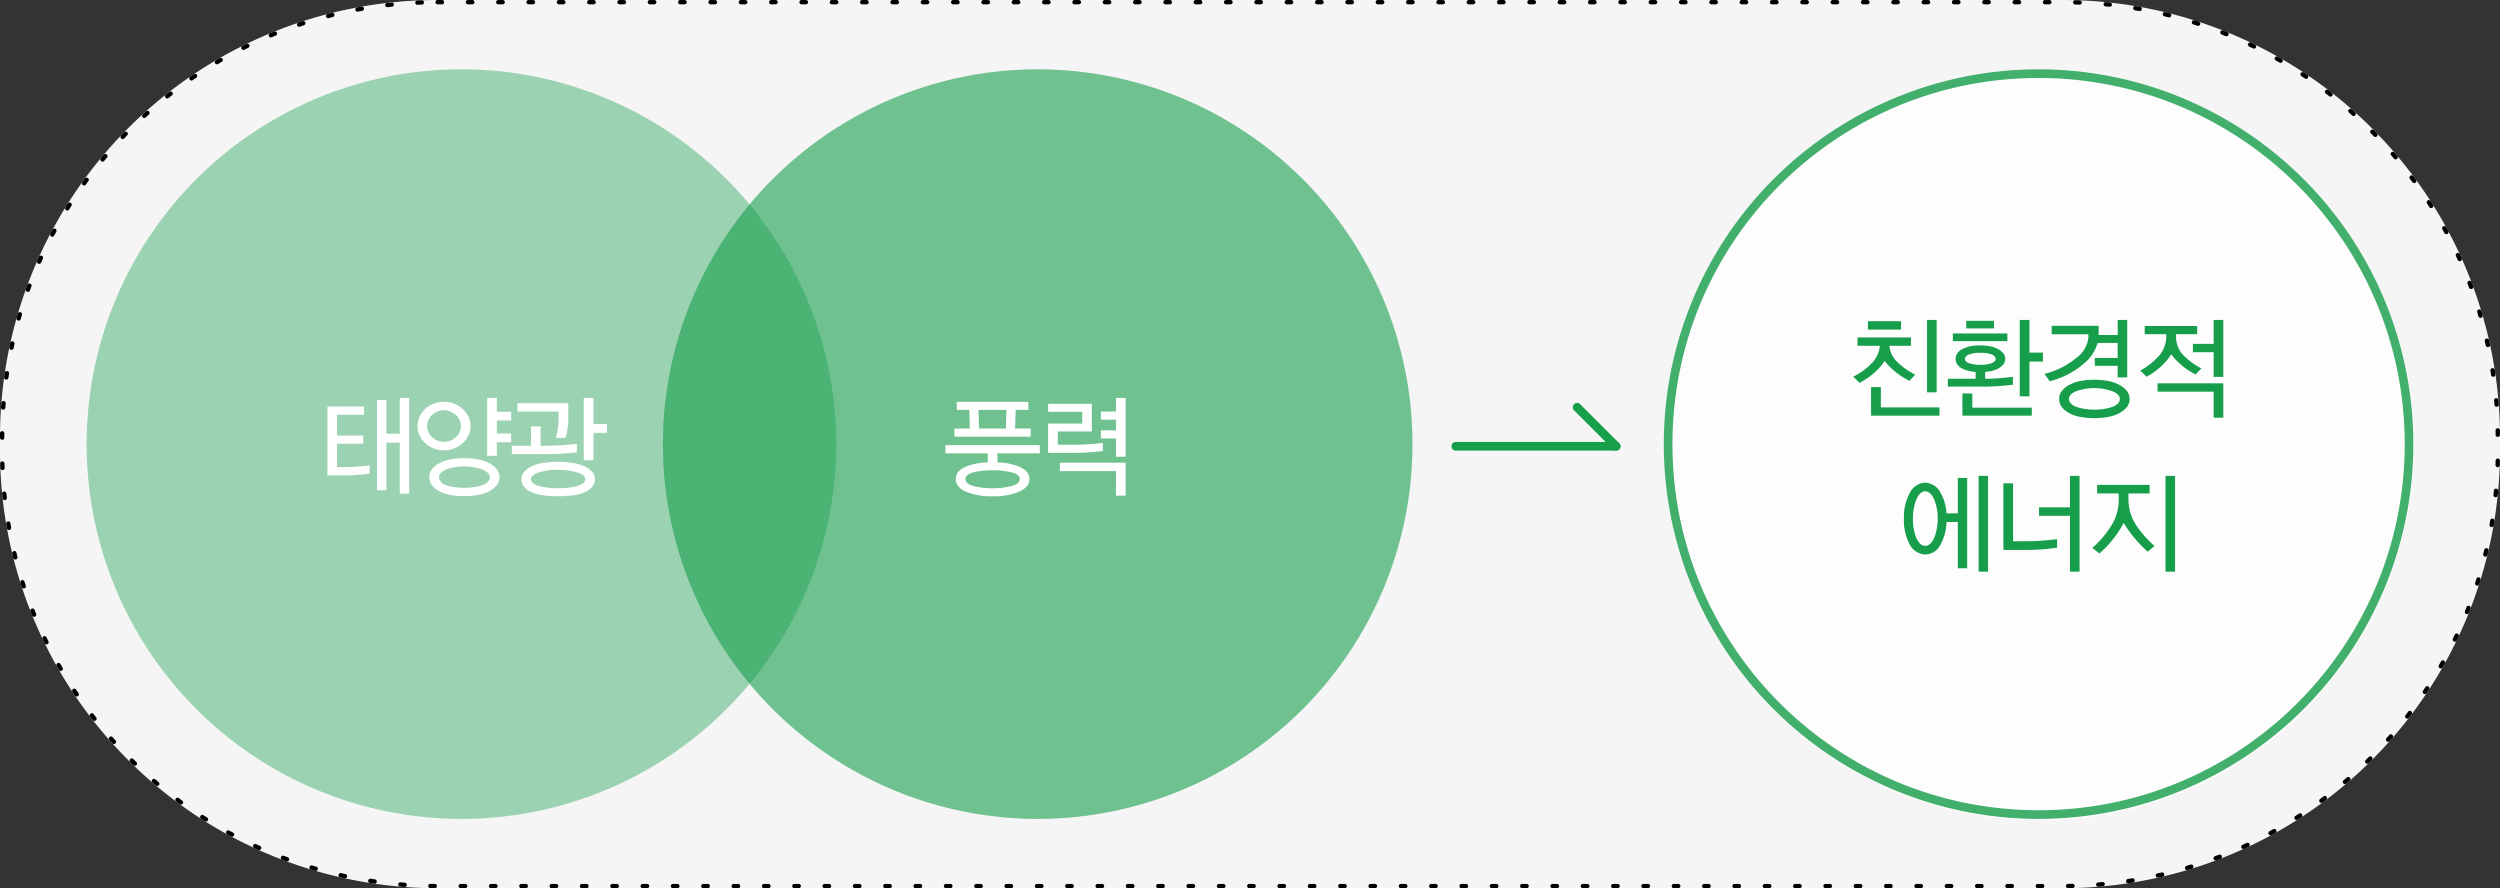
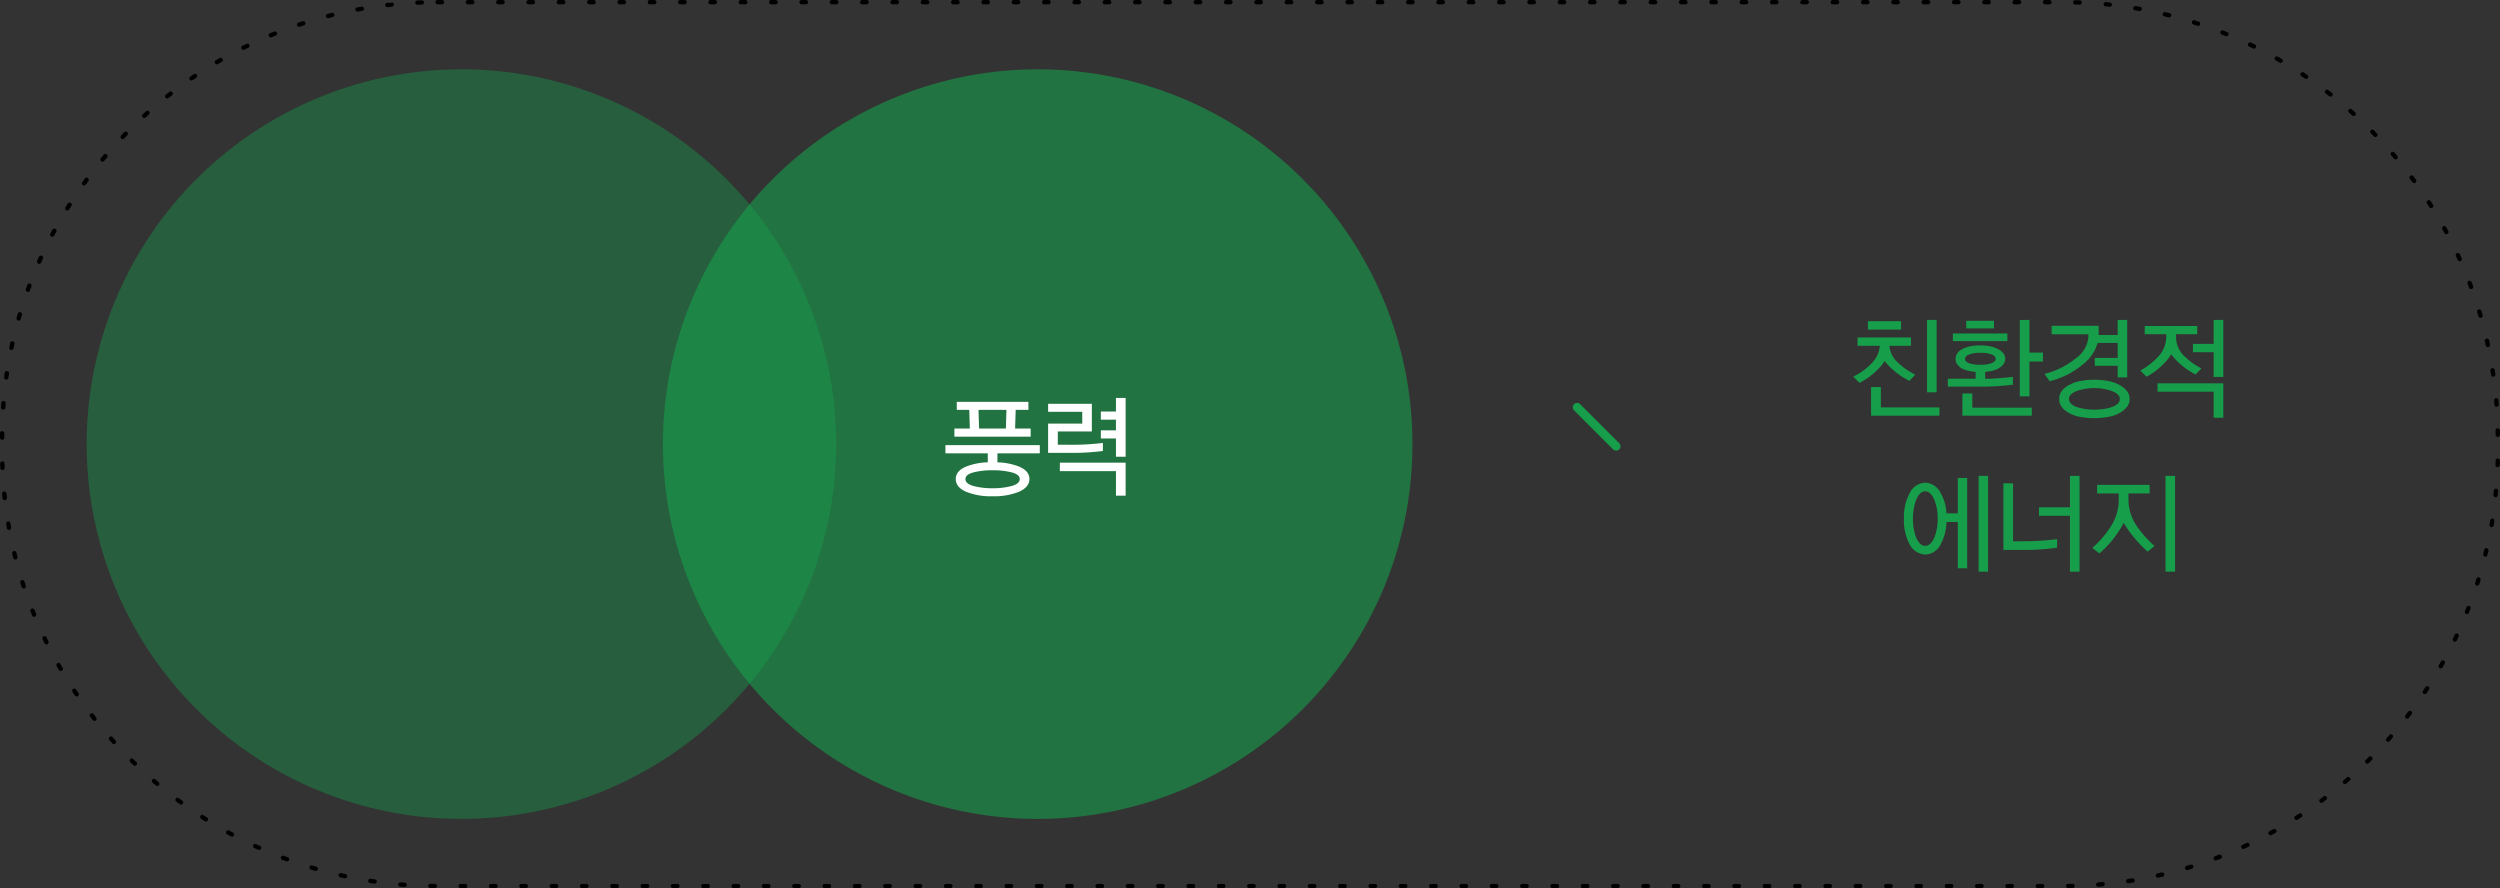
<svg xmlns="http://www.w3.org/2000/svg" width="320" height="113.692" viewBox="0 0 320 113.692">
  <rect x="0" y="0" width="320" height="113.692" fill="#333333" stroke="none" />
  <g id="그룹_70381" data-name="그룹 70381" transform="translate(-20 -1735)">
-     <path id="패스_18874" data-name="패스 18874" d="M56.014,0H263.986A56.014,56.014,0,0,1,320,56.014v1.664a56.014,56.014,0,0,1-56.014,56.014H56.014A56.014,56.014,0,0,1,0,57.678V56.014A56.014,56.014,0,0,1,56.014,0Z" transform="translate(20 1735)" fill="#f5f5f5" />
    <path id="패스_18878" data-name="패스 18878" d="M47.972,0A47.972,47.972,0,1,1,0,47.972,47.972,47.972,0,0,1,47.972,0Z" transform="translate(31.092 1743.874)" fill="#169e4b" opacity="0.4" />
    <path id="패스_18876" data-name="패스 18876" d="M47.972,0A47.972,47.972,0,1,1,0,47.972,47.972,47.972,0,0,1,47.972,0Z" transform="translate(104.853 1743.874)" fill="#169e4b" opacity="0.6" />
    <g id="그룹_190" data-name="그룹 190" transform="translate(232.964 1743.874)" opacity="0.8">
-       <circle id="타원_190" data-name="타원 190" cx="48" cy="48" r="48" transform="translate(0.037 0.126)" fill="#fff" />
-       <path id="타원_190_-_윤곽선" data-name="타원 190 - 윤곽선" d="M47.972,1.109a47.215,47.215,0,0,0-9.446.952A46.6,46.6,0,0,0,21.771,9.112,47,47,0,0,0,4.791,29.731a46.619,46.619,0,0,0-2.73,8.8,47.331,47.331,0,0,0,0,18.891A46.6,46.6,0,0,0,9.112,74.173a47,47,0,0,0,20.619,16.98,46.619,46.619,0,0,0,8.8,2.73,47.331,47.331,0,0,0,18.891,0,46.6,46.6,0,0,0,16.755-7.051,47,47,0,0,0,16.98-20.619,46.619,46.619,0,0,0,2.73-8.8,47.331,47.331,0,0,0,0-18.891,46.6,46.6,0,0,0-7.051-16.755A47,47,0,0,0,66.213,4.791a46.619,46.619,0,0,0-8.8-2.73,47.215,47.215,0,0,0-9.446-.952m0-1.109A47.972,47.972,0,1,1,0,47.972,47.972,47.972,0,0,1,47.972,0Z" transform="translate(0 0)" fill="#169e4b" />
-     </g>
-     <path id="패스_18879" data-name="패스 18879" d="M7.981-9.472a23.228,23.228,0,0,1-3.316.231H2.574v-8.825H7.26V-17H3.8v2.653h3.36v1.053H3.8v2.985h.865a23.832,23.832,0,0,0,3.316-.231Zm5.061,2.567H11.831v-6.532H10.115v6.1h-1.2V-18.9h1.2v4.326h1.716v-4.585h1.211ZM20.9-15.543a2.6,2.6,0,0,1-.288,1.19,3.511,3.511,0,0,1-.735.988,3.3,3.3,0,0,1-1.074.671,3.614,3.614,0,0,1-1.319.238,3.631,3.631,0,0,1-1.312-.238,3.282,3.282,0,0,1-1.081-.671,3.218,3.218,0,0,1-.714-.981,2.758,2.758,0,0,1-.267-1.2,2.837,2.837,0,0,1,.267-1.218,3.192,3.192,0,0,1,.714-.988,3.38,3.38,0,0,1,1.081-.678,3.536,3.536,0,0,1,1.312-.245,3.52,3.52,0,0,1,1.319.245,3.4,3.4,0,0,1,1.074.678,3.477,3.477,0,0,1,.735.995A2.674,2.674,0,0,1,20.9-15.543Zm-1.24,0a1.748,1.748,0,0,0-.18-.793,2.421,2.421,0,0,0-.454-.634,2.929,2.929,0,0,0-.7-.44,2.015,2.015,0,0,0-.844-.18,2.064,2.064,0,0,0-.851.18,2.186,2.186,0,0,0-.663.44,1.923,1.923,0,0,0-.469.642,1.889,1.889,0,0,0-.166.786,1.823,1.823,0,0,0,.166.757,1.923,1.923,0,0,0,.469.642,2.071,2.071,0,0,0,.671.433,2.154,2.154,0,0,0,.844.173,2.207,2.207,0,0,0,.851-.173,2.238,2.238,0,0,0,.692-.433,1.95,1.95,0,0,0,.461-.627A1.79,1.79,0,0,0,19.661-15.543Zm4.6,3.792h-1.24v-7.412h1.24v1.774h1.831v1.125H24.261v1.658h1.831v1.125H24.261Zm-.894,2.74a.768.768,0,0,0-.274-.562,2.109,2.109,0,0,0-.663-.418,5.6,5.6,0,0,0-1.074-.288,7.2,7.2,0,0,0-1.276-.115,7.567,7.567,0,0,0-1.3.115,4.325,4.325,0,0,0-1.038.288,2.163,2.163,0,0,0-.649.44.768.768,0,0,0-.245.541.9.9,0,0,0,.231.57,1.5,1.5,0,0,0,.663.44,5.1,5.1,0,0,0,1.081.26,9.067,9.067,0,0,0,1.254.087,9.223,9.223,0,0,0,1.262-.087A5.1,5.1,0,0,0,22.43-8a1.673,1.673,0,0,0,.685-.44A.855.855,0,0,0,23.367-9.011Zm1.24,0a1.578,1.578,0,0,1-.339.988,3.06,3.06,0,0,1-.916.771,4.481,4.481,0,0,1-1.478.5,10.176,10.176,0,0,1-1.8.159A9.935,9.935,0,0,1,18.3-6.747a4.711,4.711,0,0,1-1.464-.49,2.905,2.905,0,0,1-.908-.786,1.648,1.648,0,0,1-.317-.988A1.648,1.648,0,0,1,15.926-10a2.757,2.757,0,0,1,.908-.771,4.584,4.584,0,0,1,1.464-.512,9.515,9.515,0,0,1,1.781-.166,9.746,9.746,0,0,1,1.8.166,4.591,4.591,0,0,1,1.478.512,3.159,3.159,0,0,1,.908.779A1.566,1.566,0,0,1,24.607-9.011Zm8.8-9.474v1.6a9.2,9.2,0,0,1-.36,2.841H31.8a8.744,8.744,0,0,0,.36-2.725v-.649H26.9v-1.067Zm3.216,7.3h-1.24v-7.974h1.24v3.345h1.73v1.125h-1.73ZM28.63-15.514h1.226v2.48a40.1,40.1,0,0,0,4.643-.245V-12.2a36.784,36.784,0,0,1-4.513.245H26.179v-1.081H28.63Zm3.446,8.94a14.752,14.752,0,0,1-1.831-.115,5.265,5.265,0,0,1-1.572-.418,2.58,2.58,0,0,1-.944-.692,1.473,1.473,0,0,1-.324-.952,1.391,1.391,0,0,1,.353-.959,3.057,3.057,0,0,1,.93-.685,5.184,5.184,0,0,1,1.55-.454,12.409,12.409,0,0,1,1.838-.137,11.344,11.344,0,0,1,1.882.159,6.376,6.376,0,0,1,1.55.433,2.8,2.8,0,0,1,.93.671,1.411,1.411,0,0,1,.368.973,1.443,1.443,0,0,1-.346.959,2.785,2.785,0,0,1-.952.7,4.974,4.974,0,0,1-1.565.411A16.153,16.153,0,0,1,32.076-6.574Zm0-1.024a11.352,11.352,0,0,0,1.449-.087,5.994,5.994,0,0,0,1.1-.231,1.937,1.937,0,0,0,.707-.36.63.63,0,0,0,.245-.476.608.608,0,0,0-.252-.49,2.2,2.2,0,0,0-.7-.346,8.35,8.35,0,0,0-1.11-.26,8.429,8.429,0,0,0-1.442-.115,9.32,9.32,0,0,0-1.428.1,5.676,5.676,0,0,0-1.11.274,2.421,2.421,0,0,0-.649.346.6.6,0,0,0-.26.49.651.651,0,0,0,.245.483,1.731,1.731,0,0,0,.678.353,8.188,8.188,0,0,0,1.1.224A10.065,10.065,0,0,0,32.076-7.6Z" transform="translate(59.339 1805.095)" fill="#fff" />
+       </g>
    <path id="패스_18877" data-name="패스 18877" d="M11.823-17.634H10.194l-.072,2.394h1.99V-14.2H2.35V-15.24H4.325l-.072-2.394h-1.6v-1.024h9.171Zm-2.812,0H5.435l.072,2.394H8.939Zm4.268,4.513v1.053H7.858v1.154a8.071,8.071,0,0,1,2.783.548q1.312.562,1.312,1.586T10.641-7.158a8.482,8.482,0,0,1-3.417.584,8.386,8.386,0,0,1-3.4-.584q-1.3-.584-1.3-1.622t1.312-1.586a7.977,7.977,0,0,1,2.783-.548v-1.154H1.2V-13.12ZM7.223-7.6a9.223,9.223,0,0,0,2.451-.288q1.038-.288,1.038-.894,0-.577-1.038-.851A9.683,9.683,0,0,0,7.223-9.9,9.551,9.551,0,0,0,4.8-9.631q-1.038.274-1.038.851,0,.606,1.038.894A9.1,9.1,0,0,0,7.223-7.6ZM21.354-12.37a31.249,31.249,0,0,1-4.21.245h-2.8v-3.749h4.369v-1.514H14.347v-1.024h5.595v3.547H15.587v1.7h1.586a32.906,32.906,0,0,0,4.182-.231Zm2.913-6.792v7.527h-1.24v-2.336H21.095v-1.038h1.932v-1.37H21.095v-1.038h1.932v-1.745Zm-8.421,8.291h8.421v4.225h-1.24V-9.789H15.846Z" transform="translate(139.814 1805.095)" fill="#fff" />
    <path id="패스_18875" data-name="패스 18875" d="M-37.15-17.922h-4.239V-19h4.239Zm-1.5,2.076a3.366,3.366,0,0,0,1.038,2.091,9.29,9.29,0,0,0,2.278,1.6l-.75.793a9.986,9.986,0,0,1-2.495-1.788,7.737,7.737,0,0,1-.663-.764,6.676,6.676,0,0,1-.707.908,8.955,8.955,0,0,1-2.523,1.9l-.793-.793a8.448,8.448,0,0,0,2.322-1.673,3.613,3.613,0,0,0,1.081-2.278h-2.855v-1.067h6.835v1.067Zm6.056-3.316V-9.89h-1.226v-9.272Zm.36,12.257h-8.753v-3.663h1.254v2.6h7.5Zm8.695-9.546h-6.979v-.981h6.979Zm-1.716-1.629H-28.8v-.966h3.547Zm1.442,3.922a1.109,1.109,0,0,1-.267.707,2.066,2.066,0,0,1-.7.548,3.458,3.458,0,0,1-.995.317q-.3.043-.606.072v.894a32.276,32.276,0,0,0,3.547-.26v1.009a30.978,30.978,0,0,1-4.225.245h-4.1v-1.009H-27.6V-12.5a6.315,6.315,0,0,1-.634-.087,4.36,4.36,0,0,1-1.038-.317,1.725,1.725,0,0,1-.663-.548,1.215,1.215,0,0,1-.231-.707,1.292,1.292,0,0,1,.231-.743,1.593,1.593,0,0,1,.663-.541,3.835,3.835,0,0,1,1.038-.353,6.415,6.415,0,0,1,1.211-.108,6.73,6.73,0,0,1,1.24.108,3.43,3.43,0,0,1,1.024.353,2.151,2.151,0,0,1,.685.541A1.136,1.136,0,0,1-23.812-14.158Zm-1.226,0q0-.36-.49-.577a3.92,3.92,0,0,0-1.5-.216,3.9,3.9,0,0,0-1.4.209q-.534.209-.534.584,0,.346.541.541a4.176,4.176,0,0,0,1.391.195,4.052,4.052,0,0,0,1.492-.209Q-25.038-13.841-25.038-14.158Zm4.326,4.773h-1.24v-9.776h1.24v4.182h1.73v1.139h-1.73Zm.3,2.48h-8.882V-9.746h1.269v1.817h7.613Zm6.6-6.619a10.531,10.531,0,0,1-4.311,2.206l-.663-.937A10.026,10.026,0,0,0-14.843-14.2a3.779,3.779,0,0,0,1.673-2.711v-.418h-4.7v-1.081h6.013v1.182h2.437v-1.932H-8.2v7.354H-9.422v-1.485h-2.927V-14.3h2.927V-16.22h-2.567A5.317,5.317,0,0,1-13.805-13.524ZM-7.893-9.04a1.614,1.614,0,0,1-.324.995,3,3,0,0,1-.93.779,4.416,4.416,0,0,1-1.456.512,9.868,9.868,0,0,1-1.831.166,9.593,9.593,0,0,1-1.8-.166,4.363,4.363,0,0,1-1.464-.526,2.719,2.719,0,0,1-.9-.764,1.664,1.664,0,0,1-.31-.995,1.664,1.664,0,0,1,.31-.995,2.719,2.719,0,0,1,.9-.764,4.47,4.47,0,0,1,1.464-.534,9.206,9.206,0,0,1,1.8-.173,9.469,9.469,0,0,1,1.831.173,4.525,4.525,0,0,1,1.456.519,3,3,0,0,1,.93.779A1.614,1.614,0,0,1-7.893-9.04Zm-1.254,0a.769.769,0,0,0-.26-.577,2.07,2.07,0,0,0-.649-.4,6.356,6.356,0,0,0-1.089-.3,6.863,6.863,0,0,0-1.291-.123,6.829,6.829,0,0,0-1.269.123,5.525,5.525,0,0,0-1.067.3,1.894,1.894,0,0,0-.634.4.789.789,0,0,0-.245.577.814.814,0,0,0,.26.591,1.8,1.8,0,0,0,.634.4,6.146,6.146,0,0,0,1.067.267,7.456,7.456,0,0,0,1.254.108,8.292,8.292,0,0,0,1.291-.1,5.35,5.35,0,0,0,1.089-.274,1.91,1.91,0,0,0,.671-.418A.8.8,0,0,0-9.148-9.04Zm7.2-7.945a3.37,3.37,0,0,0,1.11,2.509,8.733,8.733,0,0,0,2.134,1.514l-.75.779a9.17,9.17,0,0,1-2.379-1.73,7.007,7.007,0,0,1-.735-.851,6.3,6.3,0,0,1-.807,1.053,8.869,8.869,0,0,1-2.35,1.817l-.807-.779A8.914,8.914,0,0,0-4.4-14.288a3.789,3.789,0,0,0,1.2-2.7v-.346H-5.961v-1.053H.758v1.053H-1.952ZM4.1-19.162v7.3H2.864v-3.172H.211v-1.067H2.864v-3.057Zm-8.421,8.118H4.1v4.4H2.864V-9.977H-4.317ZM-36.782,6.283a6.511,6.511,0,0,1,.721-3.244,2.335,2.335,0,0,1,2-1.37,2.312,2.312,0,0,1,2,1.37,5.58,5.58,0,0,1,.721,2.552h1.456V1.063h1.2V12.627h-1.2V6.7h-1.442a6.472,6.472,0,0,1-.735,2.826,2.26,2.26,0,0,1-2.019,1.341,2.393,2.393,0,0,1-1.975-1.312A6.622,6.622,0,0,1-36.782,6.283Zm1.154,0a6.6,6.6,0,0,0,.4,2.379q.476,1.1,1.154,1.1.721,0,1.2-1.1a6.619,6.619,0,0,0,.418-2.379A6.4,6.4,0,0,0-32.875,3.9q-.476-1.125-1.182-1.125T-35.225,3.9A6.754,6.754,0,0,0-35.629,6.283Zm9.618,6.777h-1.211V.8h1.211Zm3.2-11.3V9.167h1.658a30.905,30.905,0,0,0,3.98-.274v1.1a29.458,29.458,0,0,1-4.023.288H-24.05V1.755ZM-14.3.8V13.06h-1.226V5.908h-3.965V4.826h3.965V.8Zm6.258,2.249v.764a6.018,6.018,0,0,0,1.11,3.475,14.062,14.062,0,0,0,2.221,2.48l-.865.735A16.592,16.592,0,0,1-7.972,7.854q-.26-.36-.678-1.038A12.063,12.063,0,0,1-9.342,7.97a12.742,12.742,0,0,1-2.422,2.754l-.908-.707a12.141,12.141,0,0,0,2.278-2.6,6.306,6.306,0,0,0,1.11-3.6V3.053h-2.769v-1.1h6.719v1.1ZM-2.075.8V13.06H-3.3V.8Z" transform="translate(300.483 1795.112)" fill="#169e4b" />
    <path id="사각형_26905" data-name="사각형 26905" d="M56.014,0h.555a.277.277,0,1,1,0,.555h-.555a.277.277,0,1,1,0-.555ZM59.9,0h.555a.277.277,0,1,1,0,.555H59.9A.277.277,0,1,1,59.9,0Zm3.882,0h.555a.277.277,0,1,1,0,.555h-.555a.277.277,0,1,1,0-.555ZM67.66,0h.555a.277.277,0,1,1,0,.555H67.66a.277.277,0,1,1,0-.555Zm3.882,0H72.1a.277.277,0,1,1,0,.555h-.555a.277.277,0,1,1,0-.555Zm3.882,0h.555a.277.277,0,1,1,0,.555h-.555a.277.277,0,1,1,0-.555Zm3.882,0h.555a.277.277,0,1,1,0,.555h-.555a.277.277,0,1,1,0-.555Zm3.882,0h.555a.277.277,0,1,1,0,.555h-.555a.277.277,0,1,1,0-.555Zm3.882,0h.555a.277.277,0,1,1,0,.555h-.555a.277.277,0,1,1,0-.555Zm3.882,0h.555a.277.277,0,1,1,0,.555h-.555a.277.277,0,1,1,0-.555Zm3.882,0h.555a.277.277,0,1,1,0,.555h-.555a.277.277,0,1,1,0-.555Zm3.882,0h.555a.277.277,0,1,1,0,.555h-.555a.277.277,0,1,1,0-.555ZM102.6,0h.555a.277.277,0,0,1,0,.555H102.6a.277.277,0,1,1,0-.555Zm3.882,0h.555a.277.277,0,0,1,0,.555h-.555a.277.277,0,1,1,0-.555Zm3.882,0h.555a.277.277,0,0,1,0,.555h-.555a.277.277,0,1,1,0-.555Zm3.882,0h.555a.277.277,0,0,1,0,.555h-.555a.277.277,0,1,1,0-.555Zm3.882,0h.555a.277.277,0,1,1,0,.555h-.555a.277.277,0,1,1,0-.555Zm3.882,0h.555a.277.277,0,1,1,0,.555h-.555a.277.277,0,1,1,0-.555Zm3.882,0h.555a.277.277,0,1,1,0,.555h-.555a.277.277,0,1,1,0-.555Zm3.882,0h.555a.277.277,0,1,1,0,.555h-.555a.277.277,0,1,1,0-.555Zm3.882,0h.555a.277.277,0,1,1,0,.555h-.555a.277.277,0,1,1,0-.555Zm3.882,0h.555a.277.277,0,1,1,0,.555h-.555a.277.277,0,1,1,0-.555Zm3.882,0h.555a.277.277,0,1,1,0,.555h-.555a.277.277,0,1,1,0-.555ZM145.3,0h.555a.277.277,0,0,1,0,.555H145.3a.277.277,0,1,1,0-.555Zm3.882,0h.555a.277.277,0,1,1,0,.555h-.555a.277.277,0,1,1,0-.555Zm3.882,0h.555a.277.277,0,0,1,0,.555h-.555a.277.277,0,1,1,0-.555Zm3.882,0h.555a.277.277,0,1,1,0,.555h-.555a.277.277,0,1,1,0-.555Zm3.882,0h.555a.277.277,0,1,1,0,.555h-.555a.277.277,0,1,1,0-.555Zm3.882,0h.555a.277.277,0,1,1,0,.555h-.555a.277.277,0,1,1,0-.555ZM168.6,0h.555a.277.277,0,1,1,0,.555H168.6a.277.277,0,1,1,0-.555Zm3.882,0h.555a.277.277,0,1,1,0,.555h-.555a.277.277,0,0,1,0-.555Zm3.882,0h.555a.277.277,0,1,1,0,.555h-.555a.277.277,0,1,1,0-.555Zm3.882,0h.555a.277.277,0,1,1,0,.555h-.555a.277.277,0,0,1,0-.555Zm3.882,0h.555a.277.277,0,1,1,0,.555h-.555a.277.277,0,1,1,0-.555Zm3.882,0h.555a.277.277,0,1,1,0,.555h-.555a.277.277,0,0,1,0-.555Zm3.882,0h.555a.277.277,0,1,1,0,.555h-.555a.277.277,0,1,1,0-.555Zm3.882,0h.555a.277.277,0,1,1,0,.555h-.555a.277.277,0,1,1,0-.555Zm3.882,0h.555a.277.277,0,1,1,0,.555h-.555a.277.277,0,1,1,0-.555Zm3.882,0h.555a.277.277,0,1,1,0,.555h-.555a.277.277,0,1,1,0-.555Zm3.882,0h.555a.277.277,0,1,1,0,.555h-.555a.277.277,0,1,1,0-.555ZM211.3,0h.555a.277.277,0,1,1,0,.555H211.3a.277.277,0,1,1,0-.555Zm3.882,0h.555a.277.277,0,1,1,0,.555h-.555a.277.277,0,1,1,0-.555Zm3.882,0h.555a.277.277,0,1,1,0,.555h-.555a.277.277,0,1,1,0-.555Zm3.882,0h.555a.277.277,0,1,1,0,.555h-.555a.277.277,0,1,1,0-.555Zm3.882,0h.555a.277.277,0,0,1,0,.555h-.555a.277.277,0,1,1,0-.555Zm3.882,0h.555a.277.277,0,1,1,0,.555h-.555a.277.277,0,1,1,0-.555Zm3.882,0h.555a.277.277,0,0,1,0,.555h-.555a.277.277,0,1,1,0-.555Zm3.882,0h.555a.277.277,0,1,1,0,.555h-.555a.277.277,0,1,1,0-.555Zm3.882,0h.555a.277.277,0,1,1,0,.555h-.555a.277.277,0,1,1,0-.555Zm3.882,0h.555a.277.277,0,1,1,0,.555h-.555a.277.277,0,1,1,0-.555Zm3.882,0h.555a.277.277,0,1,1,0,.555h-.555a.277.277,0,1,1,0-.555ZM254,0h.555a.277.277,0,1,1,0,.555H254A.277.277,0,1,1,254,0Zm3.882,0h.555a.277.277,0,0,1,0,.555h-.555a.277.277,0,0,1,0-.555Zm3.882,0h.555a.277.277,0,1,1,0,.555h-.555a.277.277,0,0,1,0-.555Zm3.874.024h.006l.545.018h.013a.277.277,0,0,1-.023.554l-.549-.019a.277.277,0,0,1,.008-.554ZM269.5.269h.031l.028,0h.006l.3.031h.007l.03,0h.006l.168.018a.277.277,0,0,1-.06.551l-.547-.056A.277.277,0,0,1,269.5.269Zm3.829.51a.28.28,0,0,1,.046,0l.3.051.014,0,.014,0,.032.006h0l.19.034a.277.277,0,0,1-.1.545l-.541-.094a.277.277,0,0,1,.046-.551Zm3.784.775a.278.278,0,0,1,.063.007l.346.085.016,0,.018,0,.026.006h0l.133.033a.277.277,0,0,1-.135.538l-.533-.131a.277.277,0,0,1,.065-.547Zm3.721,1.037a.277.277,0,0,1,.084.013l.114.036.021.007.017.005.021.007.017.005.02.007.018.006.019.006.047.015h0l.029.009.006,0,.031.01h0l.164.054a.277.277,0,1,1-.173.527l-.522-.168a.277.277,0,0,1,.084-.542Zm3.639,1.294a.277.277,0,0,1,.1.019l.43.172.009,0,.023.009.023.009h0l.032.013a.277.277,0,1,1-.209.514l-.509-.2a.277.277,0,0,1,.1-.535Zm3.54,1.544a.276.276,0,0,1,.119.027l.425.205.018.009.012.006.032.015h0l.014.007a.277.277,0,0,1-.246.5c-.164-.08-.33-.161-.494-.239a.277.277,0,0,1,.12-.528Zm3.424,1.787a.276.276,0,0,1,.135.035l.263.15h0l.034.019h0l.034.019.012.007.02.012.018.01.014.008.02.012L292,7.5l.053.031a.277.277,0,1,1-.278.48c-.158-.091-.318-.183-.476-.273a.277.277,0,0,1,.137-.519Zm3.292,2.02a.276.276,0,0,1,.15.045c.155.1.311.207.465.311a.277.277,0,0,1-.313.458c-.151-.1-.3-.2-.456-.305a.277.277,0,0,1,.153-.509Zm3.144,2.243a.276.276,0,0,1,.169.057l.184.142.011.008.013.01.02.016.009.007.026.02,0,0,.064.049.011.009.016.012.08.062a.277.277,0,1,1-.342.437c-.143-.112-.29-.225-.434-.336a.277.277,0,0,1,.169-.5Zm2.982,2.454a.276.276,0,0,1,.182.068l.115.1,0,0,.021.019.014.013.008.007.254.227a.277.277,0,1,1-.371.412c-.135-.122-.273-.245-.41-.365a.277.277,0,0,1,.184-.485Zm2.806,2.654a.276.276,0,0,1,.2.082h0l.017.018.011.011.014.014.015.015.012.012.018.018.009.009.026.027.009.009.018.018.012.012.014.015.014.014.012.013.015.016.009.009.06.061.007.008.018.019.007.007.018.019.008.008.018.018.009.01.015.016a.277.277,0,0,1-.4.386c-.127-.131-.256-.263-.384-.393a.277.277,0,0,1,.2-.472Zm2.617,2.841a.277.277,0,0,1,.209.095l.211.246.01.011.012.014.129.153a.277.277,0,0,1-.424.357c-.117-.139-.237-.28-.356-.418a.277.277,0,0,1,.21-.458Zm2.415,3.014a.277.277,0,0,1,.221.11l.087.117,0,.006.017.023.011.015.011.014.014.019.005.007.181.247a.277.277,0,1,1-.448.327c-.107-.147-.217-.3-.326-.442a.277.277,0,0,1,.222-.443Zm2.2,3.174a.277.277,0,0,1,.233.127l.058.09.018.027h0l.223.352a.277.277,0,0,1-.471.293c-.1-.154-.2-.31-.295-.463a.277.277,0,0,1,.233-.427Zm1.976,3.318a.277.277,0,0,1,.243.143c.09.164.178.326.267.491a.277.277,0,0,1-.49.26c-.086-.161-.174-.323-.262-.482a.277.277,0,0,1,.243-.411Zm1.741,3.447a.277.277,0,0,1,.252.161l.009.02.121.263h0l.1.22a.277.277,0,1,1-.506.228c-.075-.166-.151-.334-.228-.5a.277.277,0,0,1,.252-.394Zm1.5,3.56a.277.277,0,0,1,.259.179l.109.29,0,0,.01.027.011.029,0,0,.061.166a.277.277,0,0,1-.521.19c-.063-.171-.128-.344-.192-.514a.277.277,0,0,1,.259-.376ZM317.35,39.6a.277.277,0,0,1,.265.2l.006.018h0q.078.258.153.517a.277.277,0,0,1-.533.152c-.051-.175-.1-.352-.156-.526a.277.277,0,0,1,.266-.358Zm.987,3.734a.277.277,0,0,1,.27.216l.022.1,0,.007.005.023,0,.02,0,.016.027.122h0l.057.259a.277.277,0,0,1-.543.115c-.039-.178-.079-.358-.119-.536a.278.278,0,0,1,.271-.339Zm.724,3.793a.277.277,0,0,1,.274.234l.013.081v.007l.005.033,0,.01.005.034v.007l.006.038,0,.018,0,.019,0,.022,0,.013q.02.133.039.267a.277.277,0,1,1-.549.08c-.026-.18-.054-.363-.082-.543a.278.278,0,0,1,.274-.32Zm.46,3.835a.277.277,0,0,1,.276.251c.016.185.031.373.045.559a.277.277,0,0,1-.553.039c-.014-.182-.028-.366-.044-.548a.277.277,0,0,1,.253-.3Zm.194,3.858a.277.277,0,0,1,.277.269c0,.1,0,.195,0,.295,0,0,0,0,0,0,0,.089,0,.175,0,.263a.277.277,0,0,1-.555,0c0-.182,0-.367-.006-.549a.277.277,0,0,1,.273-.282Zm-.007,3.872h.006a.277.277,0,0,1,.271.281c0,.1,0,.191-.007.288v.074l0,.088v.041l0,.066a.277.277,0,1,1-.554-.018c.006-.182.011-.367.015-.55A.277.277,0,0,1,319.708,58.687Zm-.22,3.857h.026a.277.277,0,0,1,.251.3q-.025.276-.053.552a.277.277,0,0,1-.552-.056c.018-.181.036-.365.053-.546A.277.277,0,0,1,319.488,62.544ZM319,66.375a.277.277,0,0,1,.274.322l-.016.1V66.8l0,.025,0,.022,0,.014-.014.082h0l-.007.041v0l-.021.126v.008l-.005.031,0,.012,0,.029,0,.012-.006.036a.277.277,0,0,1-.547-.094c.031-.179.061-.361.09-.541A.277.277,0,0,1,319,66.375Zm-.749,3.789a.277.277,0,0,1,.27.341l-.031.133v.005l-.007.029-.008.035v0c-.027.113-.053.222-.081.335a.277.277,0,0,1-.538-.133c.043-.177.086-.356.128-.534A.277.277,0,0,1,318.254,70.164Zm-1.012,3.727a.278.278,0,0,1,.265.359h0l0,.011-.007.024-.008.026,0,.007-.061.195v0l-.009.03,0,.011-.009.028-.011.034v0l-.051.159a.277.277,0,0,1-.527-.172c.056-.173.111-.35.165-.524A.277.277,0,0,1,317.243,73.891Zm-1.269,3.647a.277.277,0,0,1,.259.376l-.007.018,0,.01-.009.023q-.074.189-.149.378l-.013.032h0l-.023.059a.277.277,0,0,1-.514-.208c.068-.169.135-.341.2-.511A.277.277,0,0,1,315.974,77.538Zm-1.52,3.55a.277.277,0,0,1,.251.4h0l-.015.031h0l-.042.089,0,.005-.011.023-.005.011-.01.022-.006.013-.01.021-.006.013-.038.08,0,0-.014.03h0l-.075.156a.277.277,0,1,1-.5-.241c.079-.164.159-.331.236-.5A.277.277,0,0,1,314.453,81.089Zm-1.764,3.436a.277.277,0,0,1,.243.41c-.075.134-.15.268-.226.4l-.006.011-.011.02-.012.021,0,.005-.016.027a.277.277,0,1,1-.482-.275c.09-.158.181-.319.27-.478A.277.277,0,0,1,312.689,84.524Zm-2,3.305a.277.277,0,0,1,.232.429l-.029.044c-.092.141-.184.28-.277.42a.277.277,0,0,1-.461-.309c.1-.152.2-.306.3-.458A.277.277,0,0,1,310.691,87.83Zm-2.222,3.159a.277.277,0,0,1,.222.443l-.071.093-.006.008-.016.021-.011.014-.009.012-.1.13h0l-.074.1-.014.019-.006.008-.022.028h0l-.011.014a.277.277,0,0,1-.438-.34c.111-.144.224-.291.333-.436A.277.277,0,0,1,308.469,90.989Zm-2.435,3a.277.277,0,0,1,.21.459l-.009.011-.007.008-.08.092h0l-.023.027-.01.012-.013.014-.016.018,0,0-.2.232a.277.277,0,1,1-.415-.368c.121-.136.243-.275.363-.412A.277.277,0,0,1,306.035,93.987ZM303.4,96.811a.277.277,0,0,1,.2.473q-.2.2-.394.39a.277.277,0,1,1-.388-.4c.13-.128.261-.258.39-.386A.276.276,0,0,1,303.4,96.811Zm-2.824,2.636a.277.277,0,0,1,.182.486l-.053.046-.315.272-.008.006-.02.017-.016.013-.008.007a.277.277,0,0,1-.36-.422c.139-.118.278-.239.416-.359A.276.276,0,0,1,300.576,99.446Zm-3,2.435a.277.277,0,0,1,.167.5l-.33.248,0,0-.021.016-.013.01-.016.012-.027.02,0,0-.03.023a.277.277,0,0,1-.33-.446c.146-.108.294-.219.44-.329A.276.276,0,0,1,297.577,101.881Zm-3.159,2.222a.277.277,0,0,1,.152.51l-.058.038h0l-.026.017-.014.009-.015.01-.276.178-.01.006-.02.013-.016.01-.008.005-.023.015a.277.277,0,1,1-.3-.467c.153-.1.309-.2.461-.3A.276.276,0,0,1,294.418,104.1Zm-3.305,2a.277.277,0,0,1,.138.518l-.115.064-.007,0-.011.006-.258.142-.019.01-.009,0-.071.039a.277.277,0,0,1-.263-.488c.16-.087.322-.176.481-.265A.276.276,0,0,1,291.113,106.1Zm-3.436,1.764a.277.277,0,0,1,.118.528q-.251.118-.5.233a.277.277,0,1,1-.231-.5c.166-.076.333-.154.5-.231A.276.276,0,0,1,287.678,107.866Zm-3.55,1.521a.277.277,0,0,1,.1.536l0,0-.317.122-.006,0-.026.01-.014.005-.02.008-.026.01-.018.007-.026.01-.02.007-.014.005-.029.011h0a.277.277,0,1,1-.2-.519l.513-.2A.276.276,0,0,1,284.128,109.386Zm-3.647,1.27a.277.277,0,0,1,.085.541l-.372.114-.015,0-.019.006-.026.008h0l-.1.029a.277.277,0,1,1-.159-.531l.526-.16A.277.277,0,0,1,280.481,110.656Zm-3.727,1.012a.277.277,0,0,1,.063.547l-.234.054-.021,0-.012,0-.278.063a.277.277,0,0,1-.118-.542l.536-.123A.278.278,0,0,1,276.754,111.668Zm-3.789.75a.277.277,0,0,1,.046.551l-.017,0h0l-.535.084a.277.277,0,0,1-.081-.549l.543-.085A.279.279,0,0,1,272.965,112.417Zm-3.832.485a.277.277,0,0,1,.028.553l-.2.018h-.006l-.028,0-.325.027a.277.277,0,1,1-.045-.553l.547-.047Zm-3.857.22a.277.277,0,0,1,.01.554l-.524.01h-.037a.277.277,0,0,1,0-.555l.548-.01Zm-4.431.015h.555a.277.277,0,1,1,0,.555h-.555a.277.277,0,0,1,0-.555Zm-3.882,0h.555a.277.277,0,1,1,0,.555h-.555a.277.277,0,0,1,0-.555Zm-3.882,0h.555a.277.277,0,1,1,0,.555h-.555a.277.277,0,0,1,0-.555Zm-3.882,0h.555a.277.277,0,1,1,0,.555H249.2a.277.277,0,1,1,0-.555Zm-3.882,0h.555a.277.277,0,0,1,0,.555h-.555a.277.277,0,0,1,0-.555Zm-3.882,0h.555a.277.277,0,1,1,0,.555h-.555a.277.277,0,0,1,0-.555Zm-3.882,0h.555a.277.277,0,0,1,0,.555h-.555a.277.277,0,1,1,0-.555Zm-3.882,0h.555a.277.277,0,1,1,0,.555h-.555a.277.277,0,0,1,0-.555Zm-3.882,0h.555a.277.277,0,0,1,0,.555h-.555a.277.277,0,1,1,0-.555Zm-3.882,0h.555a.277.277,0,1,1,0,.555h-.555a.277.277,0,0,1,0-.555Zm-3.882,0h.555a.277.277,0,1,1,0,.555h-.555a.277.277,0,1,1,0-.555Zm-3.882,0h.555a.277.277,0,0,1,0,.555h-.555a.277.277,0,0,1,0-.555Zm-3.882,0h.555a.277.277,0,1,1,0,.555h-.555a.277.277,0,1,1,0-.555Zm-3.882,0h.555a.277.277,0,0,1,0,.555h-.555a.277.277,0,1,1,0-.555Zm-3.882,0h.555a.277.277,0,1,1,0,.555H206.5a.277.277,0,0,1,0-.555Zm-3.882,0h.555a.277.277,0,0,1,0,.555h-.555a.277.277,0,1,1,0-.555Zm-3.882,0h.555a.277.277,0,1,1,0,.555h-.555a.277.277,0,0,1,0-.555Zm-3.882,0h.555a.277.277,0,0,1,0,.555h-.555a.277.277,0,1,1,0-.555Zm-3.882,0h.555a.277.277,0,0,1,0,.555h-.555a.277.277,0,0,1,0-.555Zm-3.882,0h.555a.277.277,0,1,1,0,.555h-.555a.277.277,0,1,1,0-.555Zm-3.882,0h.555a.277.277,0,0,1,0,.555H183.2a.277.277,0,0,1,0-.555Zm-3.882,0h.555a.277.277,0,1,1,0,.555h-.555a.277.277,0,0,1,0-.555Zm-3.882,0h.555a.277.277,0,0,1,0,.555h-.555a.277.277,0,1,1,0-.555Zm-3.882,0h.555a.277.277,0,1,1,0,.555h-.555a.277.277,0,0,1,0-.555Zm-3.882,0h.555a.277.277,0,0,1,0,.555h-.555a.277.277,0,1,1,0-.555Zm-3.882,0h.555a.277.277,0,0,1,0,.555h-.555a.277.277,0,0,1,0-.555Zm-3.882,0h.555a.277.277,0,1,1,0,.555h-.555a.277.277,0,1,1,0-.555Zm-3.882,0h.555a.277.277,0,0,1,0,.555h-.555a.277.277,0,0,1,0-.555Zm-3.882,0h.555a.277.277,0,1,1,0,.555h-.555a.277.277,0,0,1,0-.555Zm-3.882,0h.555a.277.277,0,0,1,0,.555h-.555a.277.277,0,1,1,0-.555Zm-3.882,0h.555a.277.277,0,1,1,0,.555h-.555a.277.277,0,0,1,0-.555Zm-3.882,0h.555a.277.277,0,0,1,0,.555H140.5a.277.277,0,1,1,0-.555Zm-3.882,0h.555a.277.277,0,1,1,0,.555h-.555a.277.277,0,0,1,0-.555Zm-3.882,0h.555a.277.277,0,1,1,0,.555h-.555a.277.277,0,1,1,0-.555Zm-3.882,0h.555a.277.277,0,0,1,0,.555h-.555a.277.277,0,0,1,0-.555Zm-3.882,0h.555a.277.277,0,0,1,0,.555h-.555a.277.277,0,0,1,0-.555Zm-3.882,0h.555a.277.277,0,0,1,0,.555h-.555a.277.277,0,0,1,0-.555Zm-3.882,0h.555a.277.277,0,0,1,0,.555h-.555a.277.277,0,0,1,0-.555Zm-3.882,0h.555a.277.277,0,0,1,0,.555h-.555a.277.277,0,0,1,0-.555Zm-3.882,0H110a.277.277,0,0,1,0,.555h-.555a.277.277,0,1,1,0-.555Zm-3.882,0h.555a.277.277,0,0,1,0,.555h-.555a.277.277,0,0,1,0-.555Zm-3.882,0h.555a.277.277,0,0,1,0,.555h-.555a.277.277,0,0,1,0-.555Zm-3.882,0h.555a.277.277,0,0,1,0,.555H97.8a.277.277,0,1,1,0-.555Zm-3.882,0h.555a.277.277,0,0,1,0,.555h-.555a.277.277,0,1,1,0-.555Zm-3.882,0h.555a.277.277,0,0,1,0,.555h-.555a.277.277,0,1,1,0-.555Zm-3.882,0H86.7a.277.277,0,0,1,0,.555h-.555a.277.277,0,1,1,0-.555Zm-3.882,0h.555a.277.277,0,0,1,0,.555h-.555a.277.277,0,1,1,0-.555Zm-3.882,0h.555a.277.277,0,0,1,0,.555h-.555a.277.277,0,1,1,0-.555Zm-3.882,0h.555a.277.277,0,0,1,0,.555H74.5a.277.277,0,0,1,0-.555Zm-3.882,0h.555a.277.277,0,0,1,0,.555h-.555a.277.277,0,0,1,0-.555Zm-3.882,0h.555a.277.277,0,0,1,0,.555h-.555a.277.277,0,0,1,0-.555Zm-3.882,0h.555a.277.277,0,0,1,0,.555h-.555a.277.277,0,1,1,0-.555Zm-3.882,0h.555a.277.277,0,0,1,0,.555h-.555a.277.277,0,1,1,0-.555ZM55.1,113.13h0l.549.006a.277.277,0,1,1,0,.555l-.519-.006H55.09a.277.277,0,0,1,.005-.555Zm-3.858-.194h.024l.548.044a.277.277,0,0,1-.041.553h-.007l-.02,0-.3-.024h0l-.224-.019a.277.277,0,0,1,.026-.553Zm-3.835-.459a.28.28,0,0,1,.043,0l.543.081a.277.277,0,1,1-.08.549l-.405-.06-.01,0-.02,0-.116-.018a.277.277,0,0,1,.045-.551Zm-3.793-.724a.278.278,0,0,1,.062.007l.536.119a.277.277,0,0,1-.116.542l-.546-.121a.277.277,0,0,1,.065-.547Zm-3.734-.987a.277.277,0,0,1,.08.012l.526.156a.277.277,0,1,1-.155.532l-.33-.1h0l-.027-.008-.018-.005-.016,0-.138-.041a.277.277,0,0,1,.083-.542Zm-3.656-1.245a.277.277,0,0,1,.1.018l.514.192a.277.277,0,0,1-.192.52l-.387-.144-.006,0-.027-.01-.007,0-.092-.035a.277.277,0,0,1,.1-.537Zm-3.56-1.5a.277.277,0,0,1,.116.026c.165.076.333.153.5.228a.277.277,0,0,1-.226.507l-.045-.02-.011-.005-.018-.008-.433-.2a.277.277,0,0,1,.116-.529Zm-3.447-1.741a.276.276,0,0,1,.133.034c.16.088.322.176.482.262a.277.277,0,0,1-.262.489L29.445,107h0l-.027-.015-.017-.009-.013-.007-.287-.157-.02-.011h0a.277.277,0,0,1,.134-.52Zm-3.318-1.976a.276.276,0,0,1,.15.044c.153.1.309.2.463.295a.277.277,0,0,1-.294.47q-.237-.149-.472-.3a.277.277,0,0,1,.152-.509Zm-3.174-2.2a.276.276,0,0,1,.166.055c.146.109.295.219.442.326a.277.277,0,0,1-.326.449l-.06-.044-.016-.012-.01-.008-.36-.267a.277.277,0,0,1,.166-.5ZM19.706,99.69a.276.276,0,0,1,.181.067c.138.119.279.238.418.356a.277.277,0,0,1-.355.426l-.114-.1h0l-.029-.024-.005,0-.029-.025h0l-.248-.212a.277.277,0,0,1,.183-.486Zm-2.841-2.617a.277.277,0,0,1,.195.08c.13.128.262.257.393.384a.277.277,0,0,1-.385.4l-.183-.177,0,0-.021-.021-.012-.012-.01-.01-.167-.164a.277.277,0,0,1,.195-.475Zm-2.654-2.806a.277.277,0,0,1,.208.094c.121.137.244.274.365.41a.277.277,0,0,1-.412.372l-.3-.333v0l-.025-.028L14,94.728a.277.277,0,0,1,.208-.461Zm-2.455-2.982a.277.277,0,0,1,.22.109c.111.145.224.291.336.434a.277.277,0,0,1-.436.342l0,0-.013-.016-.011-.014-.012-.016-.013-.017-.01-.012-.049-.062,0,0L11.741,92l0,0-.2-.261a.277.277,0,0,1,.22-.446ZM9.514,88.141a.277.277,0,0,1,.231.124c.1.152.2.305.305.456a.277.277,0,1,1-.459.311l-.152-.226L9.434,88.8l-.014-.021-.01-.015-.01-.014-.119-.178a.277.277,0,0,1,.232-.428Zm-2.02-3.292a.277.277,0,0,1,.241.141c.09.158.182.319.273.476a.277.277,0,1,1-.48.278l-.119-.206,0-.007-.011-.02-.01-.017-.008-.015-.013-.023-.006-.01-.015-.027-.089-.157a.277.277,0,0,1,.241-.414ZM5.707,81.426a.277.277,0,0,1,.25.158c.079.164.159.331.239.494a.277.277,0,0,1-.5.247l-.065-.133h0l-.018-.036,0,0L5.6,82.116h0l-.142-.294a.277.277,0,0,1,.251-.395Zm-1.544-3.54a.277.277,0,0,1,.258.175c.067.169.136.341.2.509a.277.277,0,1,1-.514.209l-.038-.095c-.057-.142-.113-.281-.169-.423a.277.277,0,0,1,.259-.376ZM2.869,74.247a.277.277,0,0,1,.264.194c.055.174.112.349.168.522a.277.277,0,1,1-.527.173l-.031-.094,0-.006,0-.014-.009-.029v0l-.09-.278-.032-.1a.277.277,0,0,1,.264-.361Zm-1.037-3.72a.277.277,0,0,1,.269.212c.043.177.087.356.131.533a.277.277,0,0,1-.537.137l-.069-.276,0-.011L1.618,71.1l0-.02,0-.013-.047-.195a.278.278,0,0,1,.27-.342Zm-.775-3.784a.277.277,0,0,1,.273.231c.03.18.062.362.094.541a.277.277,0,0,1-.545.1L.86,67.508l0-.01,0-.024-.005-.031h0q-.033-.188-.065-.376a.278.278,0,0,1,.274-.324Zm-.51-3.829a.277.277,0,0,1,.276.25c.018.182.037.366.056.547a.277.277,0,0,1-.551.062c-.02-.185-.039-.372-.058-.557a.277.277,0,0,1,.249-.3ZM.3,59.06a.277.277,0,0,1,.277.269c.005.182.012.367.019.549a.277.277,0,0,1-.554.022q-.011-.277-.019-.555a.277.277,0,0,1,.269-.285ZM.28,55.188h0a.277.277,0,0,1,.275.28c0,.181,0,.365,0,.546v0a.277.277,0,1,1-.555,0v-.045s0-.007,0-.01,0-.024,0-.035v-.006c0-.155,0-.307,0-.461A.277.277,0,0,1,.28,55.188Zm.169-3.858H.471a.277.277,0,0,1,.255.3c-.014.182-.028.366-.04.548a.277.277,0,0,1-.554-.034q.009-.128.018-.256v-.009l0-.028v-.03q.009-.116.018-.233A.277.277,0,0,1,.449,51.329Zm.434-3.837a.278.278,0,0,1,.275.318c-.027.18-.053.363-.078.543a.277.277,0,0,1-.549-.076l.028-.2v-.008l0-.027,0-.011.008-.054v-.006l0-.022,0-.017,0-.022,0-.017,0-.021,0-.017L.6,47.81l0-.016,0-.021,0-.019,0-.019v-.008A.277.277,0,0,1,.882,47.492Zm.7-3.8a.278.278,0,0,1,.271.337c-.039.178-.078.358-.115.536a.277.277,0,0,1-.543-.114l0-.008,0-.022q.031-.147.062-.293v0l.006-.03,0-.016h0l.037-.169A.277.277,0,0,1,1.582,43.693Zm.962-3.741a.278.278,0,0,1,.266.356c-.052.175-.1.352-.153.527a.277.277,0,1,1-.533-.151l.064-.225.006-.021,0-.011.08-.275A.277.277,0,0,1,2.544,39.953Zm1.221-3.664a.277.277,0,0,1,.26.374c-.064.171-.127.344-.189.516a.277.277,0,0,1-.523-.185l.086-.236,0-.013.007-.02.009-.025,0,0,.083-.225A.277.277,0,0,1,3.764,36.288Zm1.473-3.57a.277.277,0,0,1,.252.392c-.075.166-.151.335-.225.5a.277.277,0,1,1-.507-.224l.109-.246.007-.016.006-.013.1-.233A.277.277,0,0,1,5.237,32.718Zm1.718-3.459a.277.277,0,0,1,.244.409c-.087.16-.174.323-.259.484a.277.277,0,1,1-.49-.259l.032-.061L6.5,29.8v0l.019-.035h0c.064-.12.128-.239.192-.358A.277.277,0,0,1,6.956,29.259ZM8.91,25.928a.277.277,0,0,1,.234.426c-.1.154-.2.31-.292.465a.277.277,0,1,1-.471-.292l.183-.293,0,0,.015-.024.017-.027v0l.079-.125A.277.277,0,0,1,8.91,25.928Zm2.18-3.188a.277.277,0,0,1,.223.442c-.108.147-.217.3-.323.444a.277.277,0,1,1-.45-.324l.121-.167.007-.01.013-.018.171-.233.005-.007.011-.014A.277.277,0,0,1,11.09,22.74Zm2.395-3.03a.277.277,0,0,1,.211.457c-.118.139-.237.281-.353.421a.277.277,0,0,1-.428-.353c.119-.143.239-.286.359-.428A.277.277,0,0,1,13.484,19.71Zm2.6-2.858a.277.277,0,0,1,.2.471c-.127.131-.255.264-.381.4a.277.277,0,0,1-.4-.383l.191-.2v0l.02-.021.008-.009.016-.016.014-.015.012-.012.054-.056L15.82,17l.023-.024.006-.006.023-.023.006-.006.007-.007A.276.276,0,0,1,16.082,16.852Zm2.788-2.672a.277.277,0,0,1,.185.484c-.136.121-.273.245-.407.368a.277.277,0,0,1-.376-.408c.137-.125.277-.251.415-.375A.276.276,0,0,1,18.871,14.179Zm2.966-2.474a.277.277,0,0,1,.17.5c-.144.112-.289.226-.432.339a.277.277,0,0,1-.345-.434l0,0,.008-.006.02-.016.022-.017,0,0,.324-.254.006,0,.021-.016.022-.017.006,0,0,0A.276.276,0,0,1,21.836,11.705Zm3.129-2.264a.277.277,0,0,1,.155.507c-.151.1-.3.205-.454.308a.277.277,0,0,1-.317-.455l.378-.257.016-.011.014-.01.022-.015.006,0,.026-.018A.276.276,0,0,1,24.966,9.441ZM28.244,7.4a.277.277,0,0,1,.139.518c-.158.091-.317.184-.474.276a.277.277,0,0,1-.285-.476l.215-.126.009-.005.023-.014.015-.009.018-.011.016-.009.022-.013.011-.006.156-.09A.276.276,0,0,1,28.244,7.4Zm3.412-1.81a.277.277,0,0,1,.122.527c-.164.08-.329.161-.492.243a.277.277,0,0,1-.249-.5l.005,0,.009,0,.023-.011.021-.011.008,0,.182-.09h0l.071-.035.027-.013,0,0,.149-.073A.276.276,0,0,1,31.656,5.59Zm3.53-1.568a.277.277,0,0,1,.1.535l-.508.208a.277.277,0,0,1-.214-.512l.113-.047.007,0,.028-.011.012,0,.019-.008.078-.032h0l.152-.062.011,0,.019-.008.024-.01.008,0,.042-.017A.276.276,0,0,1,35.185,4.022ZM38.816,2.7a.277.277,0,0,1,.085.541l-.522.172a.277.277,0,0,1-.176-.526l.132-.044.038-.012h0l.037-.012h0l.316-.1A.277.277,0,0,1,38.816,2.7Zm3.714-1.062a.277.277,0,0,1,.067.546l-.533.135a.277.277,0,1,1-.139-.537l.2-.052h0l.027-.007.015,0,.019,0,.276-.069A.278.278,0,0,1,42.529,1.642Zm3.778-.8a.277.277,0,0,1,.048.55l-.541.1a.277.277,0,1,1-.1-.545l.06-.011.015,0,.018,0,.032-.006h0l.42-.075A.279.279,0,0,1,46.308.842ZM50.132.307a.277.277,0,0,1,.029.553l-.546.06A.277.277,0,0,1,49.55.369L49.624.36h.007l.032,0,.014,0,.027,0,.014,0,.032,0h.012l.035,0,.014,0,.027,0,.015,0,.026,0,.015,0,.037,0,.019,0,.019,0,.025,0H50l.1-.01Zm3.853-.27a.277.277,0,0,1,.01.554l-.548.022A.277.277,0,0,1,53.42.059h.03l.039,0h0l.043,0h.005l.041,0h0l.261-.011h.032l.1,0Z" transform="translate(20 1735)" />
    <g id="그룹_70257" data-name="그룹 70257" transform="translate(205.789 1786.577)">
-       <path id="선_549" data-name="선 549" d="M20.075.109H-.445A.555.555,0,0,1-1-.445.555.555,0,0,1-.445-1h20.52a.555.555,0,0,1,.555.555A.555.555,0,0,1,20.075.109Z" transform="translate(1 5.991)" fill="#169e4b" />
      <path id="선_550" data-name="선 550" d="M4.546,5.1a.553.553,0,0,1-.392-.162L-.838-.053a.555.555,0,0,1,0-.784.555.555,0,0,1,.784,0L4.938,4.154a.555.555,0,0,1-.392.947Z" transform="translate(16.529 1)" fill="#169e4b" />
    </g>
  </g>
</svg>